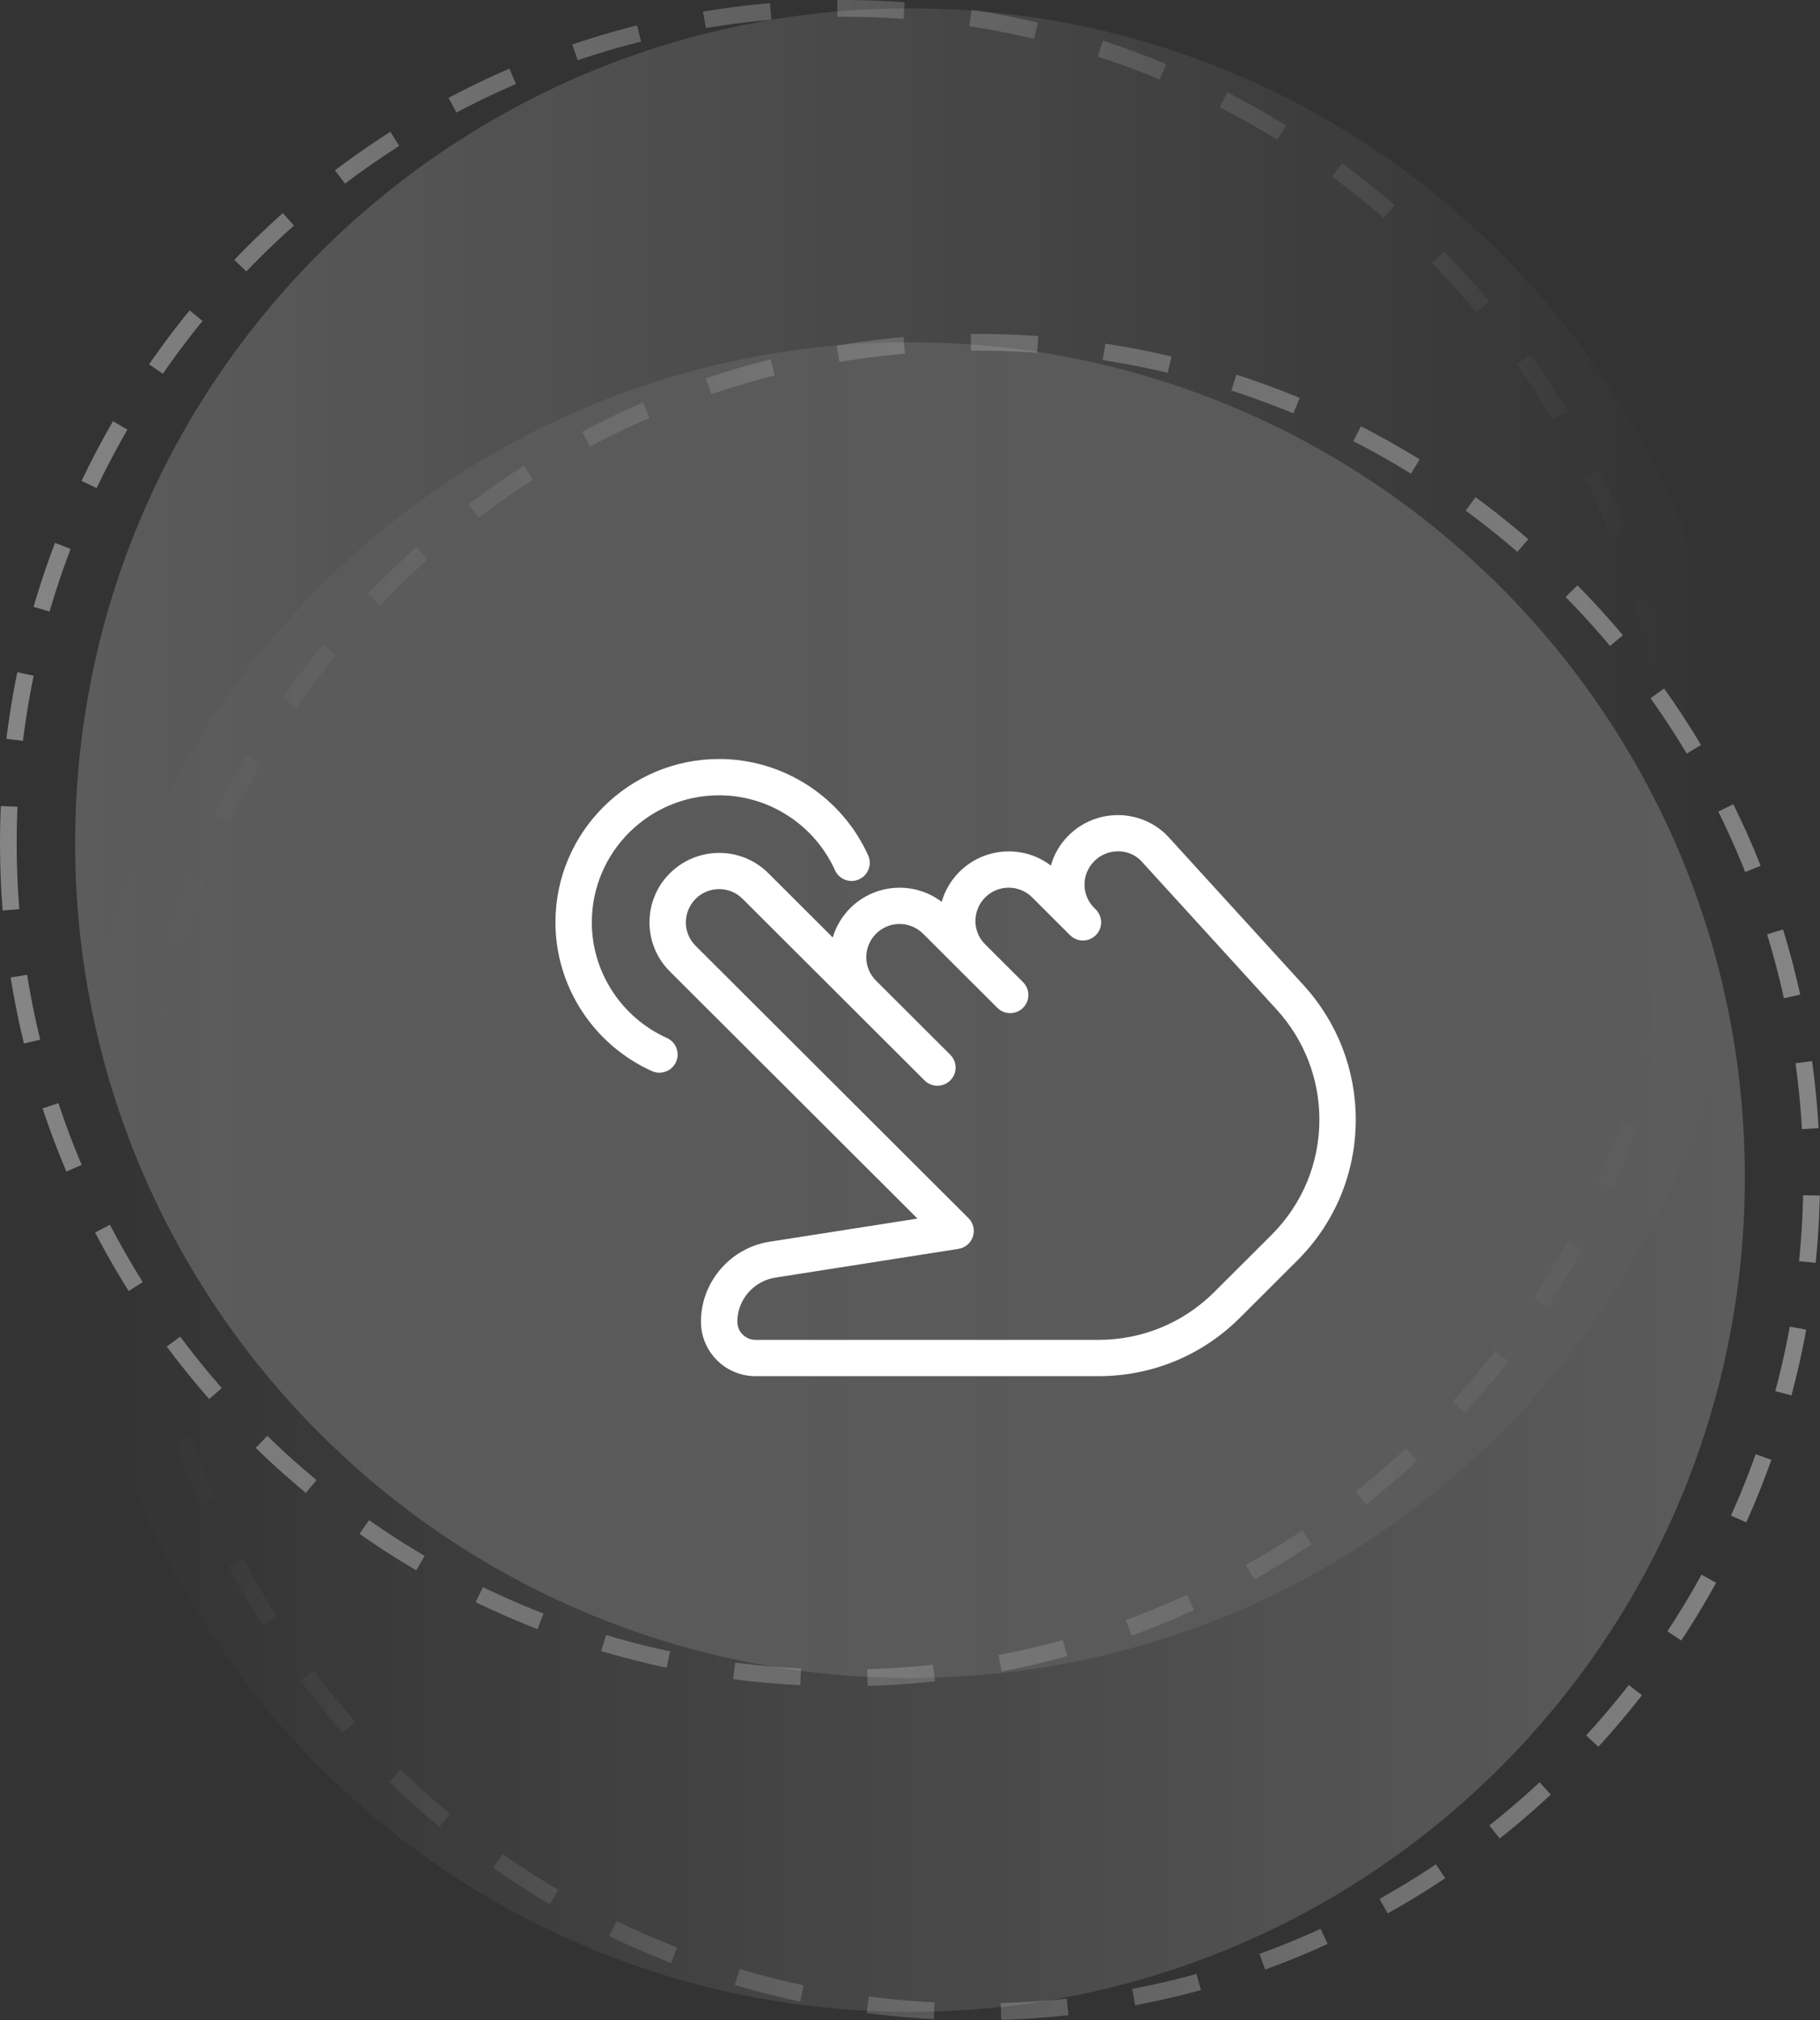
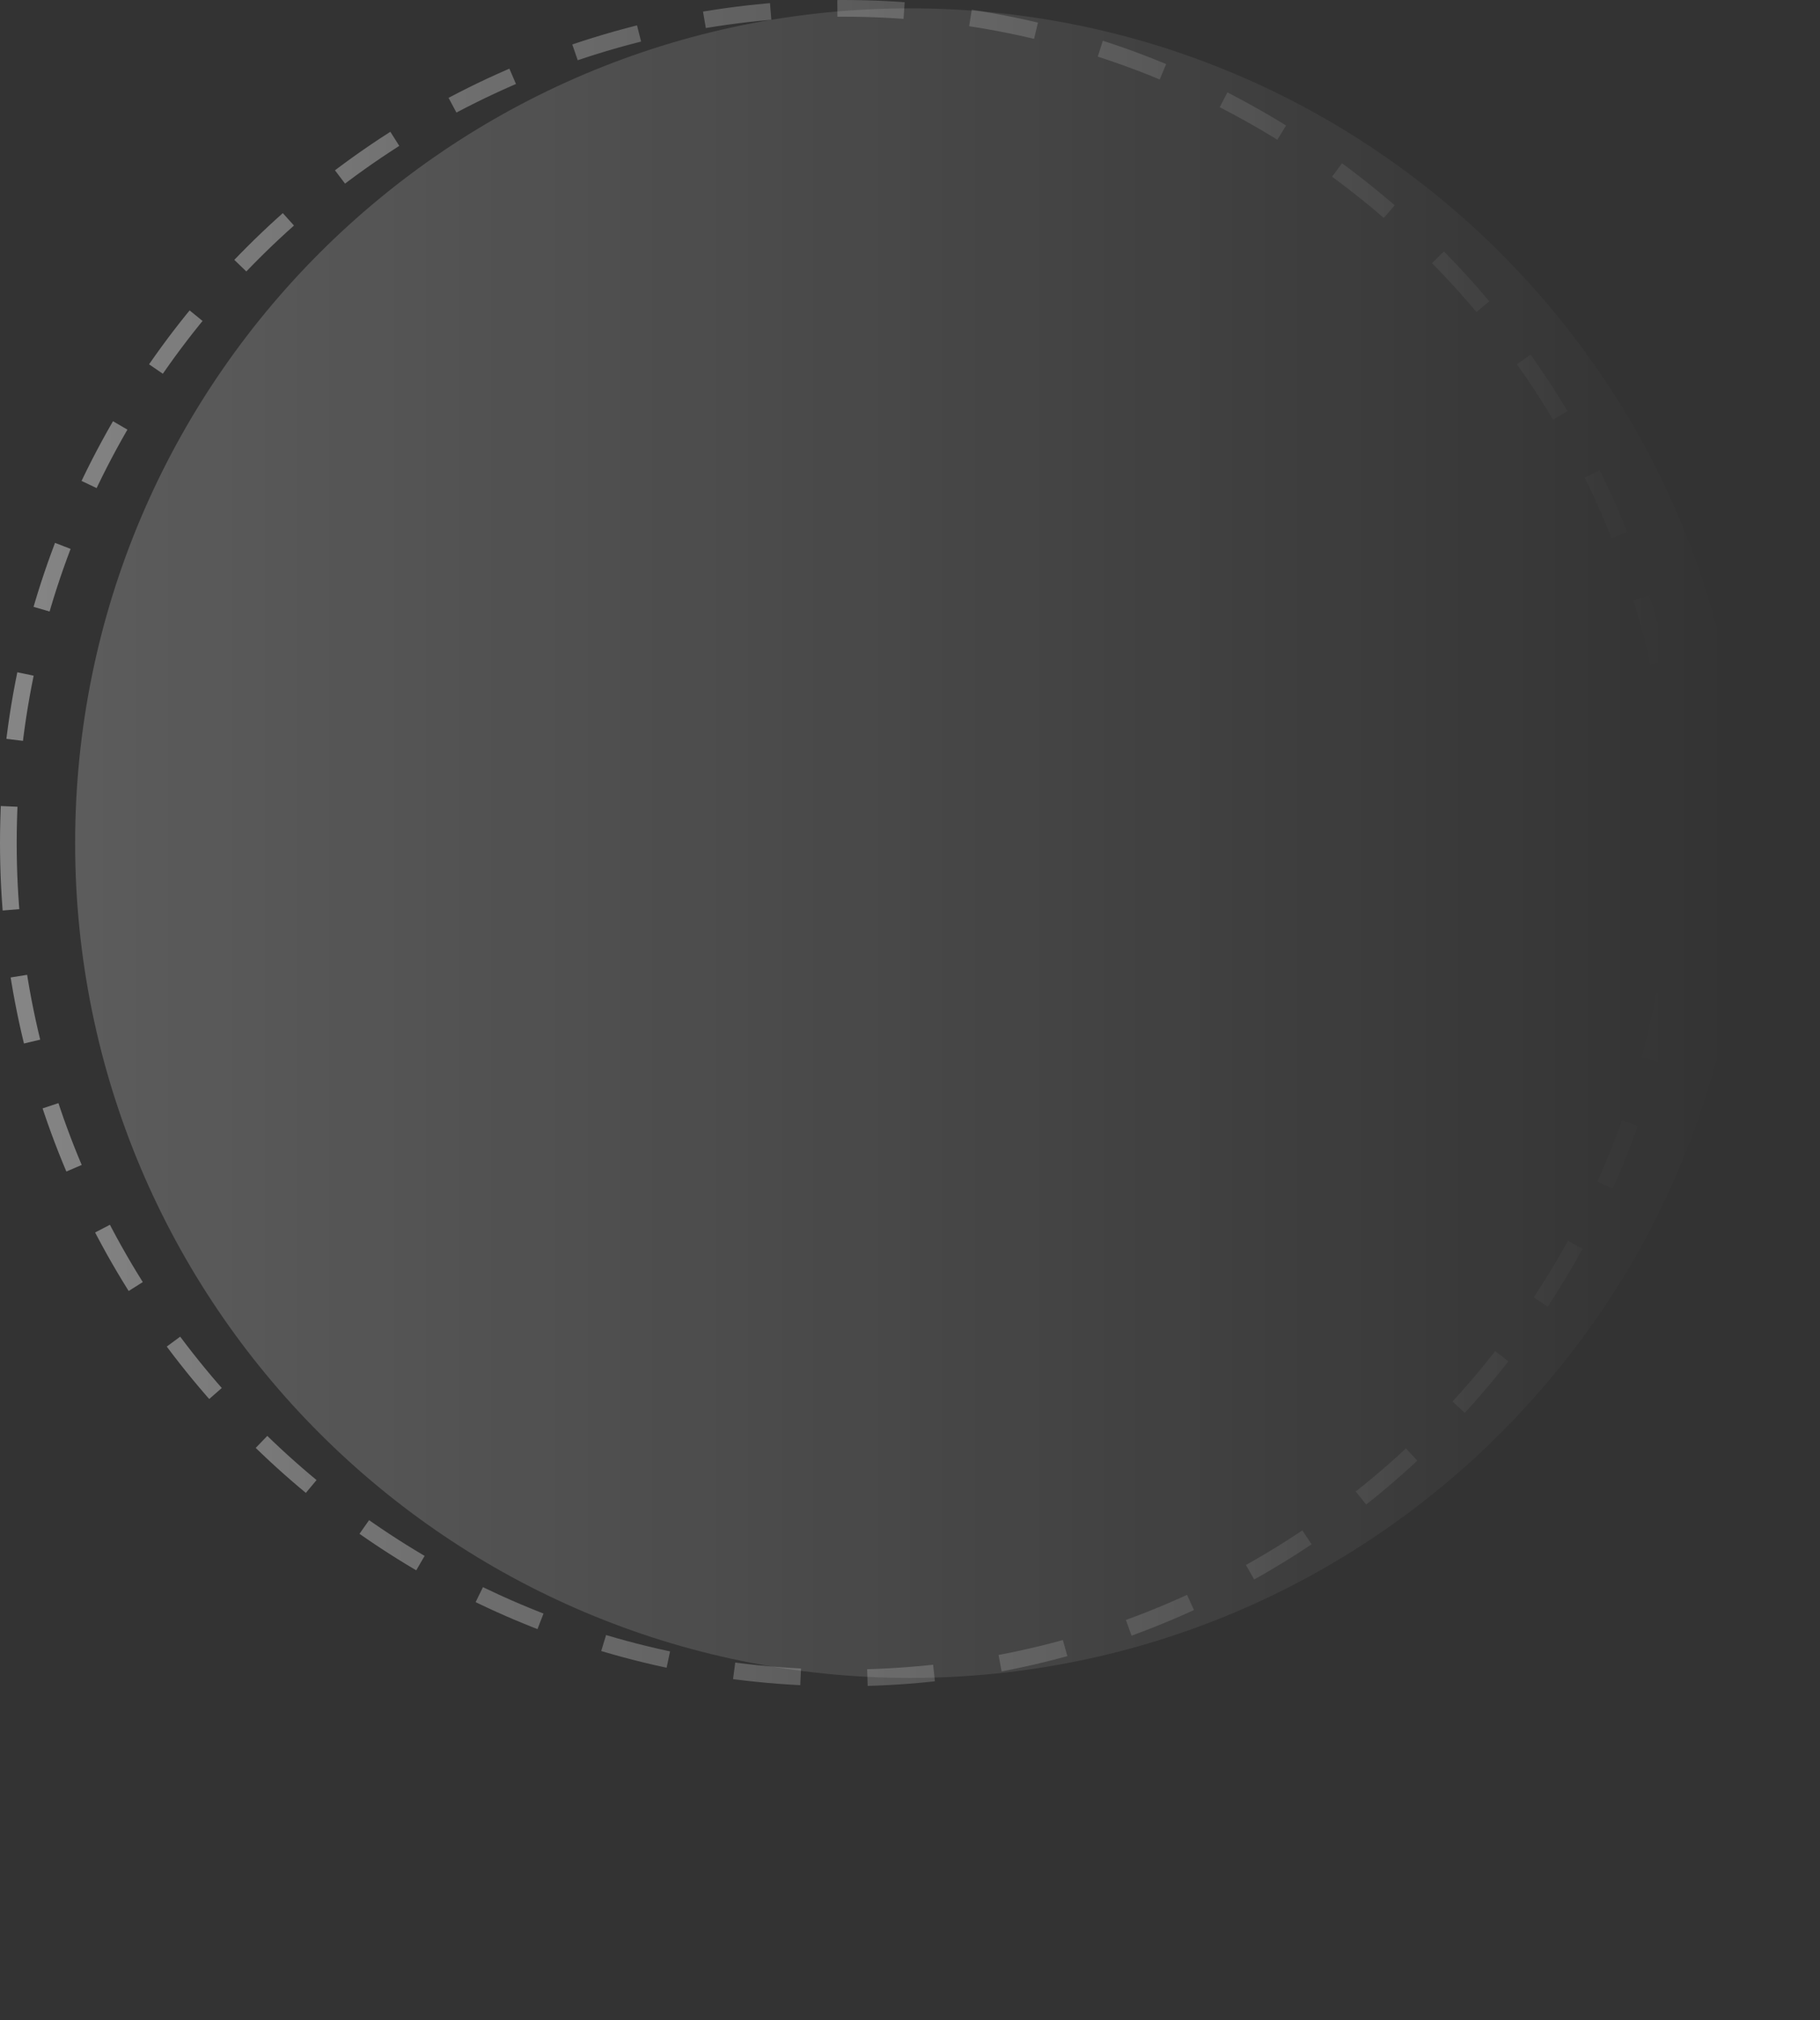
<svg xmlns="http://www.w3.org/2000/svg" width="109px" height="121px" viewbox="0 0 109 121" version="1.1">
  <rect width="100%" height="100%" fill="#333333" stroke="none" />
  <defs>
    <linearGradient x1="0.5" y1="0" x2="0.5" y2="1" id="gradient_1">
      <stop offset="0" stop-color="#FFFFFF" stop-opacity="0" />
      <stop offset="1" stop-color="#FFFFFF" stop-opacity="0.2" />
    </linearGradient>
    <linearGradient x1="0.5" y1="0" x2="0.5" y2="0.999" id="gradient_2">
      <stop offset="0" stop-color="#FFFFFF" stop-opacity="0.4" />
      <stop offset="1" stop-color="#FFFFFF" stop-opacity="0" />
    </linearGradient>
    <linearGradient x1="0.5" y1="0" x2="0.5" y2="0.999" id="gradient_3">
      <stop offset="0" stop-color="#FFFFFF" stop-opacity="0" />
      <stop offset="1" stop-color="#FFFFFF" stop-opacity="0.4" />
    </linearGradient>
    <linearGradient x1="0.5" y1="0" x2="0.5" y2="1" id="gradient_4">
      <stop offset="0" stop-color="#FFFFFF" stop-opacity="0.2" />
      <stop offset="1" stop-color="#FFFFFF" stop-opacity="0" />
    </linearGradient>
  </defs>
  <g id="Group-11" transform="translate(0.5 0.5)">
    <g id="Group-10" transform="matrix(1.1924881E-08 1 -1 1.1924881E-08 108 0)">
      <path d="M50 100C77.614 100 100 77.614 100 50C100 22.386 77.614 0 50 0C22.386 0 0 22.386 0 50C0 77.614 22.386 100 50 100Z" transform="translate(0 4)" id="Oval" fill="url(#gradient_1)" fill-rule="evenodd" stroke="none" />
-       <path d="M50 100C77.614 100 100 77.614 100 50C100 22.386 77.614 0 50 0C22.386 0 0 22.386 0 50C0 77.614 22.386 100 50 100Z" transform="translate(20 0)" id="Oval" fill="none" fill-rule="evenodd" stroke="url(#gradient_2)" stroke-width="1" stroke-dasharray="4 4" />
      <path d="M50 100C77.614 100 100 77.614 100 50C100 22.386 77.614 0 50 0C22.386 0 0 22.386 0 50C0 77.614 22.386 100 50 100Z" transform="translate(0 8)" id="Oval" fill="none" fill-rule="evenodd" stroke="url(#gradient_3)" stroke-width="1" stroke-dasharray="4 4" />
-       <path d="M50 100C77.614 100 100 77.614 100 50C100 22.386 77.614 0 50 0C22.386 0 0 22.386 0 50C0 77.614 22.386 100 50 100Z" transform="translate(20 4)" id="Oval" fill="url(#gradient_4)" fill-rule="evenodd" stroke="none" />
    </g>
    <g id="hand-2" transform="translate(32.765 44.961)">
      <g id="hand">
-         <path d="M9.804 0C13.639 0 17.142 2.266 18.728 5.769C18.977 6.317 18.733 6.96 18.184 7.208C17.637 7.458 16.99 7.213 16.744 6.665C15.508 3.938 12.785 2.174 9.804 2.174C5.599 2.174 2.179 5.588 2.179 9.785C2.179 12.76 3.946 15.478 6.678 16.711C7.225 16.959 7.469 17.602 7.222 18.15C7.039 18.55 6.643 18.79 6.229 18.79C6.079 18.79 5.926 18.759 5.78 18.694C2.27 17.109 0 13.612 0 9.785C0 4.39 4.399 0 9.804 0ZM36.624 4.573L44.816 13.558C46.825 15.763 47.932 18.618 47.932 21.597C47.932 24.787 46.688 27.788 44.426 30.043L40.999 33.463C38.736 35.722 35.727 36.966 32.526 36.966L11.983 36.966C10.181 36.966 8.715 35.503 8.715 33.704C8.715 31.306 10.508 29.244 12.885 28.905L21.683 27.527L6.85 12.723C5.227 11.103 5.227 8.467 6.85 6.85C8.486 5.217 11.127 5.219 12.748 6.837L16.608 10.69C16.798 10.046 17.147 9.442 17.654 8.935C19.153 7.437 21.504 7.315 23.134 8.557C23.321 7.898 23.674 7.278 24.191 6.761C25.692 5.262 28.043 5.138 29.672 6.384C29.855 5.723 30.208 5.104 30.727 4.586C32.363 2.953 35.003 2.955 36.624 4.573ZM39.459 31.926L42.886 28.505C44.736 26.659 45.753 24.206 45.753 21.597C45.753 19.159 44.847 16.824 43.206 15.021L35.049 6.073C34.311 5.342 33.056 5.34 32.28 6.11C31.892 6.497 31.687 6.993 31.687 7.521C31.687 8.05 31.894 8.548 32.269 8.922L32.363 9.015C32.788 9.439 32.788 10.129 32.363 10.553C31.947 10.97 31.271 10.979 30.844 10.574C30.844 10.574 30.844 10.572 30.842 10.572L30.84 10.572L30.838 10.57L30.836 10.568L30.834 10.566C30.834 10.566 30.836 10.566 30.831 10.564L28.548 8.285C27.777 7.515 26.515 7.515 25.744 8.285C24.957 9.07 24.957 10.324 25.731 11.096L28.003 13.364C28.217 13.578 28.324 13.856 28.324 14.134C28.324 14.412 28.217 14.691 28.006 14.904C27.581 15.328 26.89 15.328 26.465 14.904L22.012 10.459C21.241 9.69 19.979 9.69 19.208 10.459C18.421 11.244 18.421 12.499 19.195 13.271L23.646 17.713C23.86 17.926 23.966 18.205 23.966 18.483C23.966 18.761 23.859 19.04 23.648 19.253C23.223 19.677 22.532 19.677 22.108 19.253L11.207 8.374C10.82 7.987 10.312 7.793 9.804 7.793C9.297 7.793 8.789 7.987 8.401 8.372C7.617 9.157 7.617 10.414 8.39 11.185L24.737 27.5C25.027 27.79 25.129 28.218 25.003 28.605C24.874 28.994 24.541 29.279 24.136 29.342L13.21 31.056C11.883 31.245 10.893 32.382 10.893 33.704C10.893 34.304 11.382 34.791 11.983 34.791L32.526 34.791C35.145 34.791 37.607 33.774 39.459 31.926Z" id="Combined-Shape" fill="#FFFFFF" fill-rule="evenodd" stroke="none" />
-       </g>
+         </g>
    </g>
  </g>
</svg>